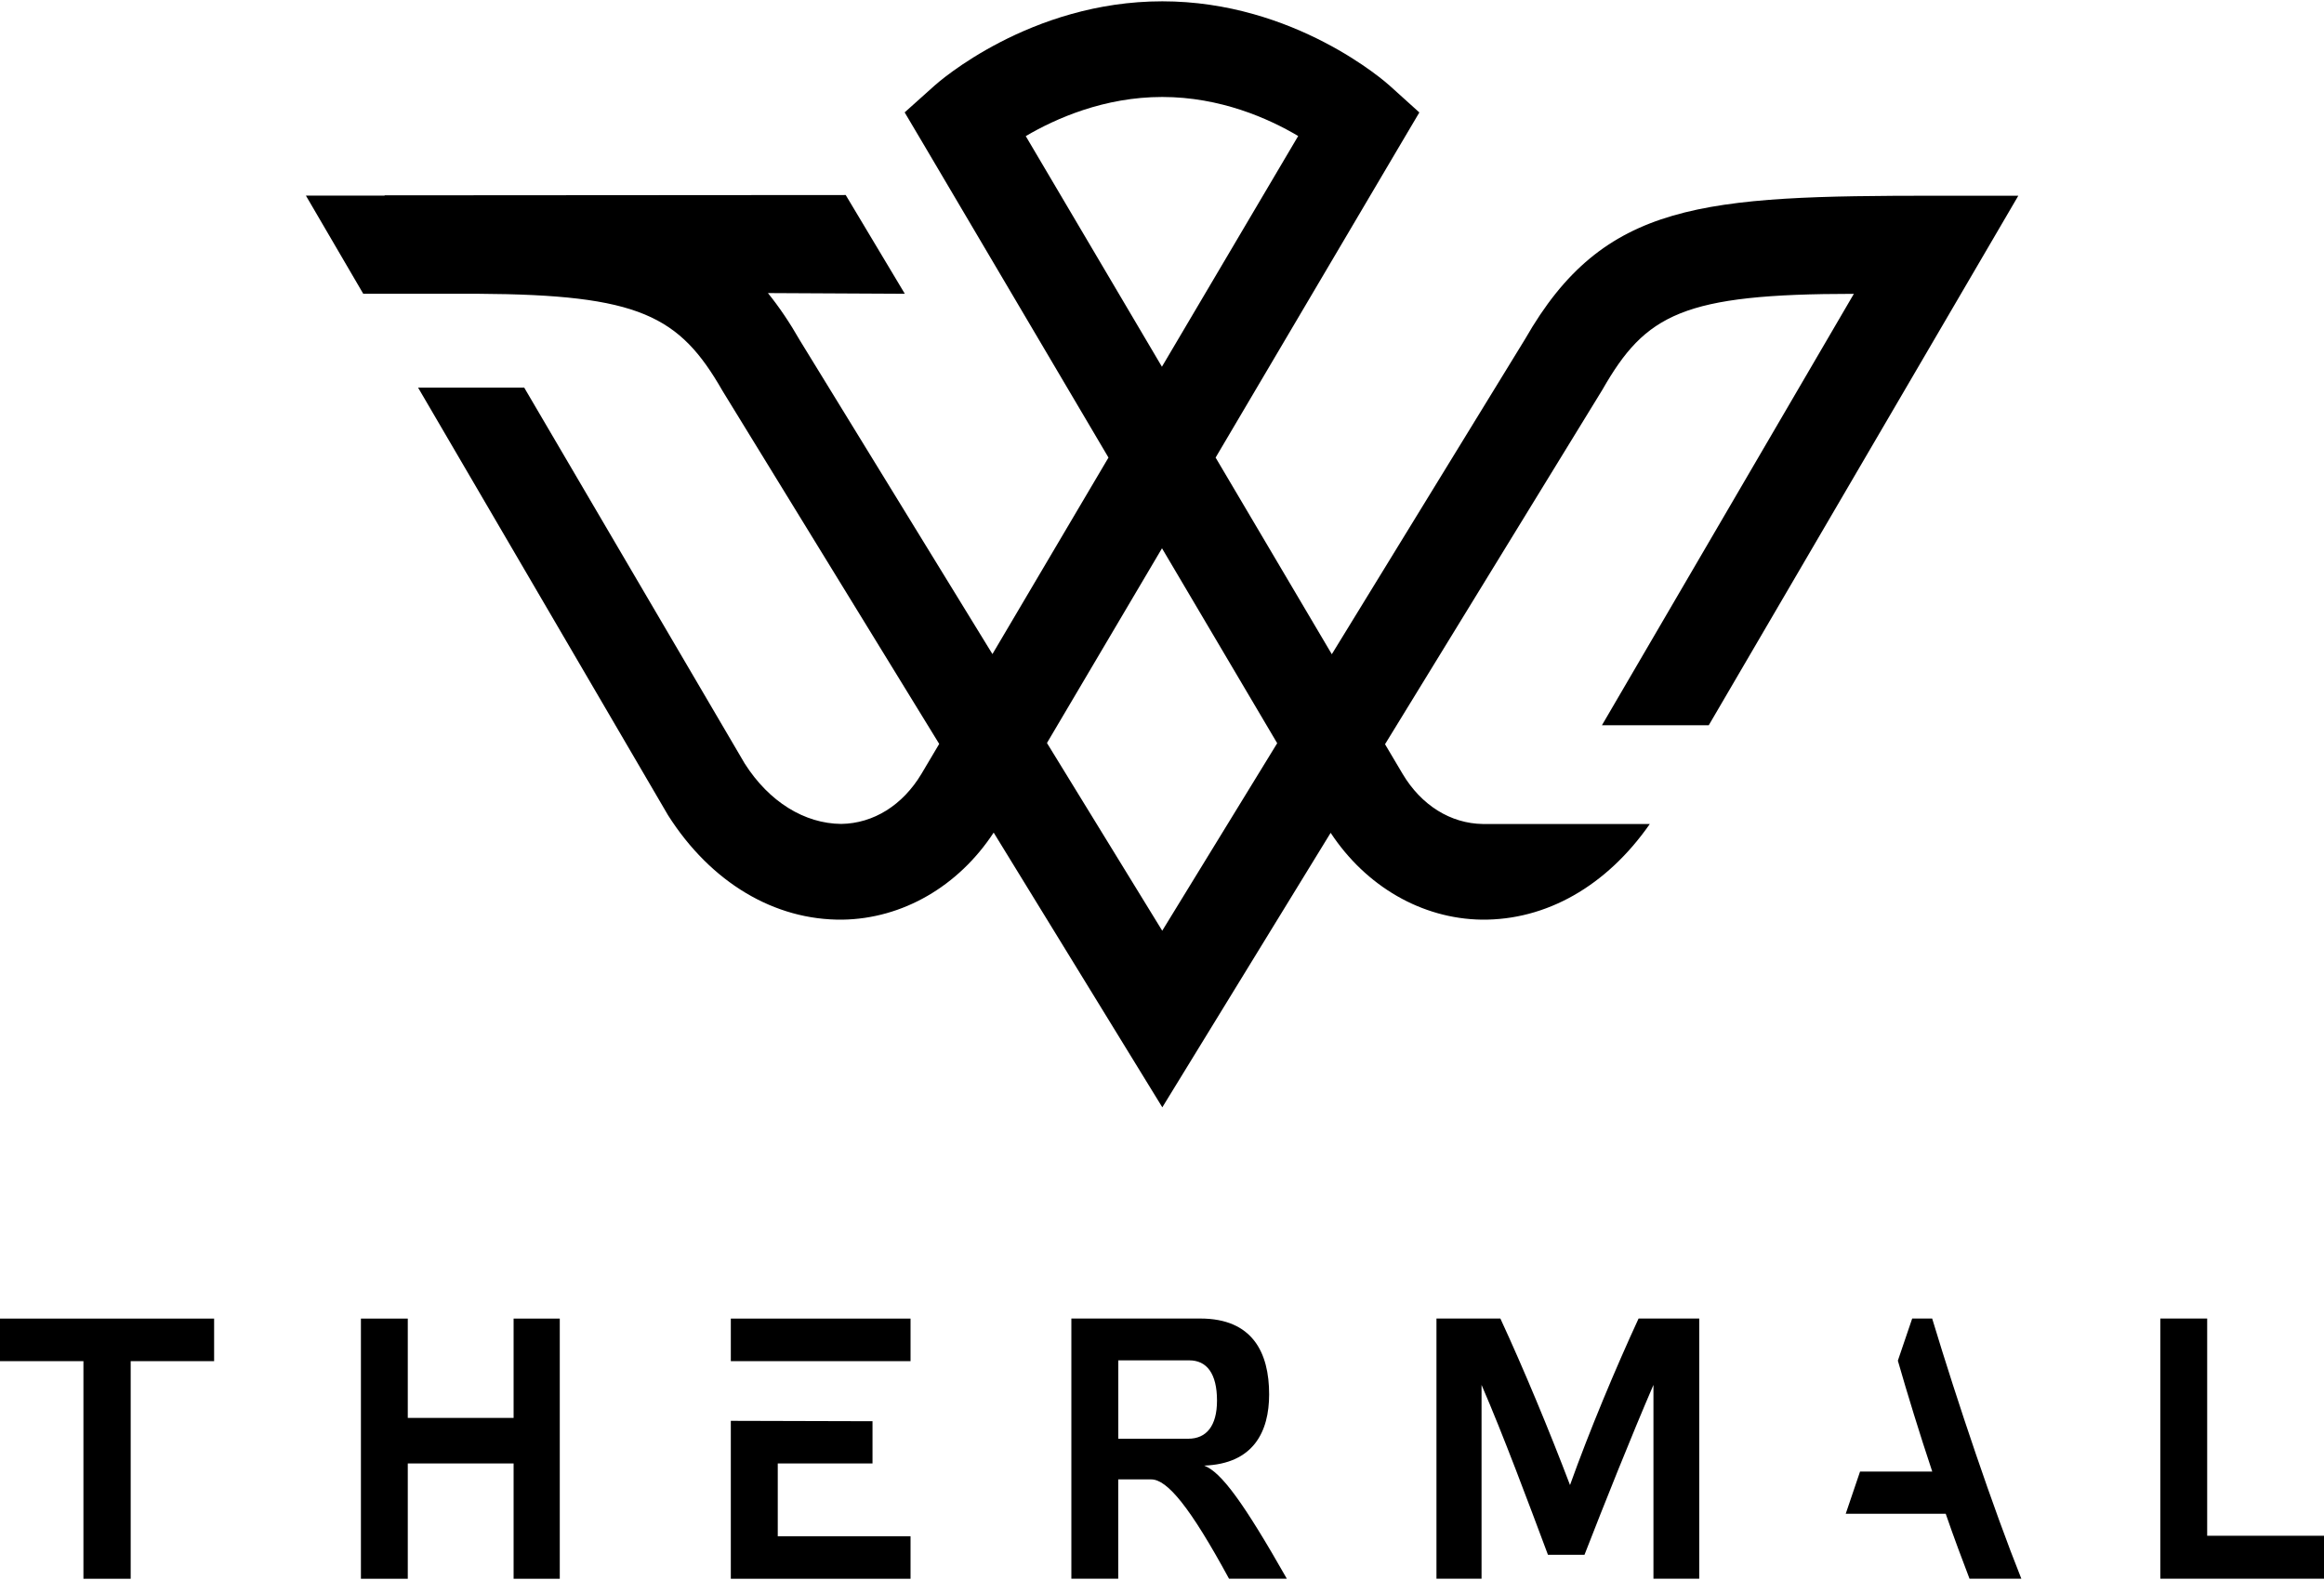
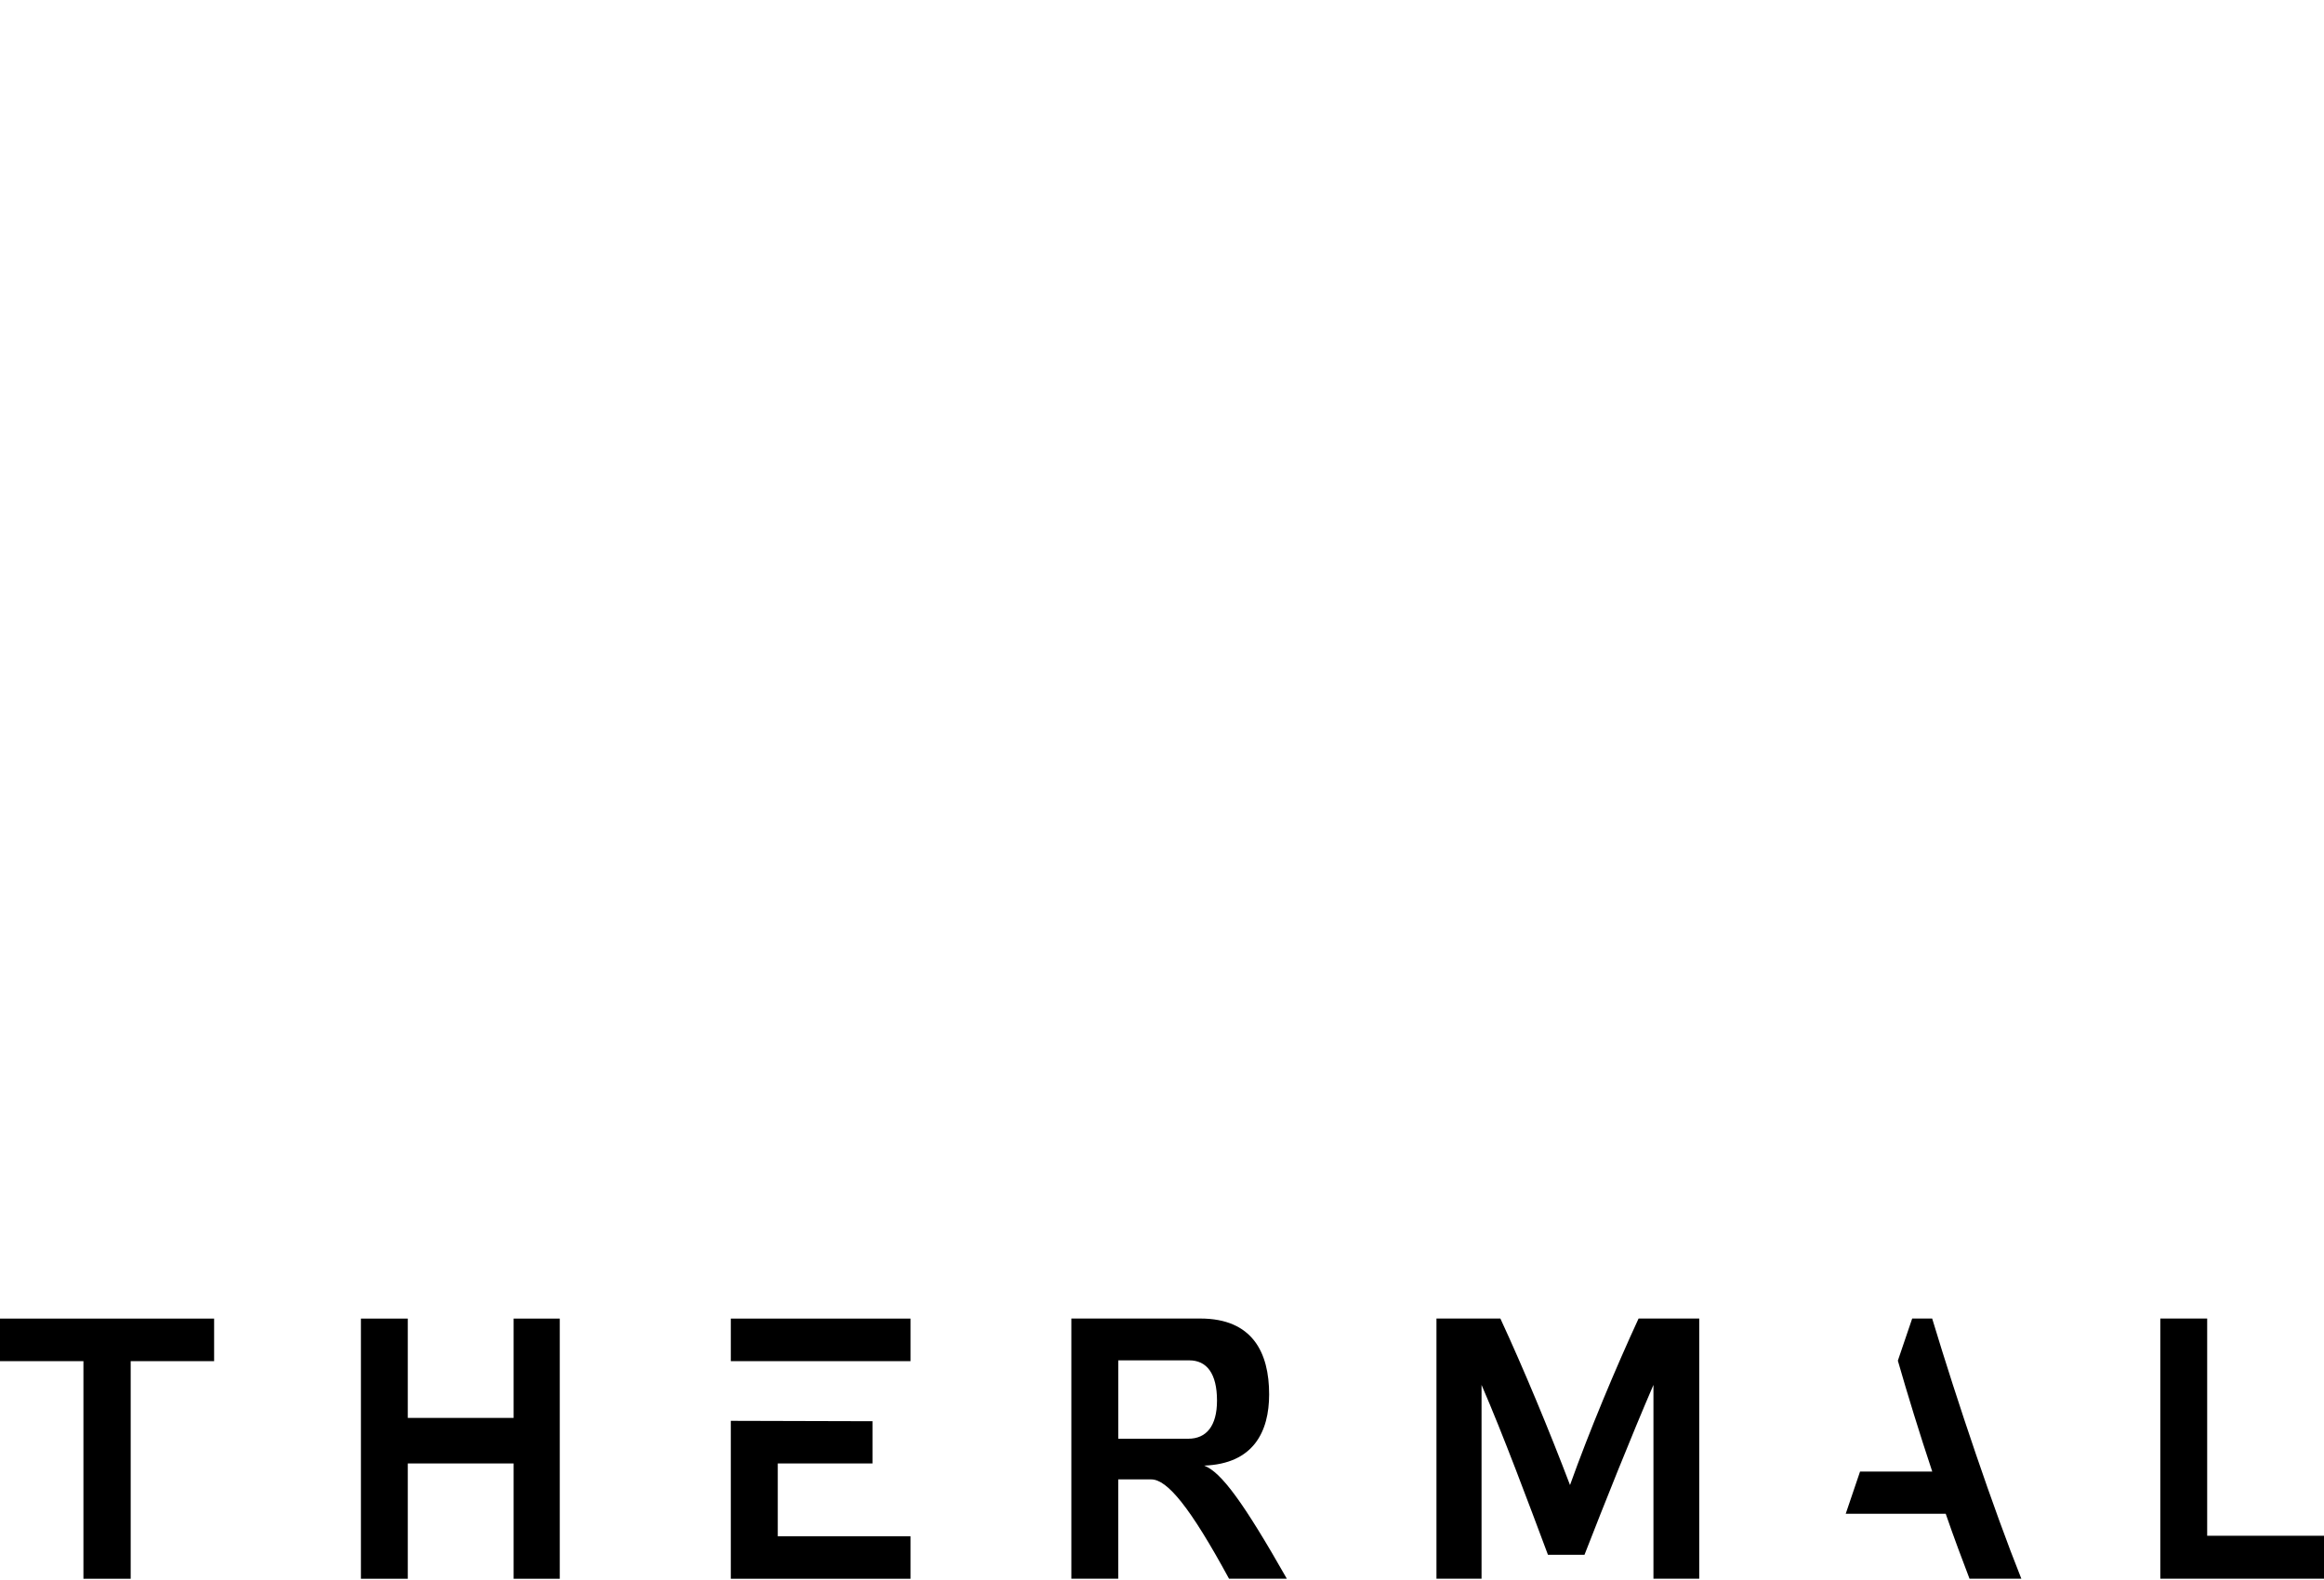
<svg xmlns="http://www.w3.org/2000/svg" id="thermal-club-logo" viewBox="0 0 300 204">
  <g id="thermal-logo">
-     <path id="thermal-mark" d="M191.99,106.39c-.14,0-.51,0-.57,0-4.17-.06-7.95-2.42-10.36-6.47-.42-.7-1.2-2.02-2.27-3.83l28.06-45.77c5.58-9.77,10.38-12.38,32.46-12.38l-32.52,55.7h13.79l39.96-68.37h-10.51c-30.28,0-42.98.72-53.16,18.51l-24.95,40.69c-4.29-7.26-9.6-16.25-15-25.39,12.05-20.4,23.41-39.67,23.64-40.06l2.66-4.5-3.82-3.45c-.49-.45-12.28-10.9-29.36-10.9s-28.92,10.44-29.41,10.89l-3.85,3.45,2.67,4.51c.23.39,11.6,19.65,23.64,40.06-5.39,9.13-10.7,18.12-14.98,25.37l-24.86-40.51c-1.32-2.31-2.68-4.32-4.12-6.1l17.67.09-7.63-12.75-59.52.04v.04s-10.16,0-10.16,0l7.4,12.67h14.81c20.83.11,26,2.81,31.57,12.54l27.97,45.58c-1.08,1.83-1.87,3.16-2.29,3.86-2.42,4.05-6.19,6.41-10.36,6.47-4.73-.04-9.31-2.84-12.46-7.8l-28.46-48.53h-13.7l32.26,55.2c5.53,8.71,13.76,13.59,22.53,13.49,7.74-.12,14.95-4.29,19.51-11.24l21.77,35.47,21.73-35.44c4.56,6.92,11.76,11.09,19.48,11.21,8.31.09,16.11-4.3,21.72-12.35h-20.98ZM132.42,17.57c3.86-2.27,10.12-5.05,17.61-5.05s13.72,2.77,17.55,5.04c-3.68,6.24-10.34,17.52-17.59,29.79-7.24-12.26-13.89-23.54-17.58-29.78ZM150.03,120.17l-14.88-24.24c3.93-6.66,9.25-15.65,14.85-25.14,5.61,9.5,10.93,18.51,14.87,25.17l-14.84,24.21Z" />
    <path id="thermal-logotype" d="M10.77,203.84v-28.1H0v-5.49h27.64v5.49h-10.77v28.1h-6.1ZM52.64,188.95h13.66v14.89h5.96v-33.59h-5.96v12.82h-13.66v-12.82h-6.05v33.59h6.05v-14.89ZM166.12,203.84c-5.59-9.84-8.48-13.78-10.68-14.61,6.37-.23,8.39-4.38,8.39-9.2,0-5.4-2.15-9.79-8.89-9.79h-16.64v33.59h6.05v-12.82h4.26c2.07,0,5.04,3.61,10.04,12.82h7.47M144.35,175.64h9.17c2.25,0,3.58,1.69,3.58,5.2,0,3.27-1.37,4.92-3.71,4.92h-9.03v-10.12ZM211.52,170.24c-2.98,6.46-6.33,14.46-8.85,21.5-2.66-7-5.96-14.95-8.99-21.5h-8.25v33.59h5.82v-25.02c2.8,6.46,6.1,15.33,8.57,21.93h4.72c2.57-6.6,6.01-15.23,8.9-21.93v25.02h5.91v-33.59h-7.84M278.87,170.24v33.59h21.13v-5.54h-15.08v-28.05h-6.05ZM249.43,170.24h-2.59l-1.85,5.44c1.24,4.32,2.79,9.37,4.44,14.32h-9.32l-1.85,5.45h12.91c1.06,3.08,2.15,5.97,3.07,8.38h6.69c-3.58-8.96-8.25-22.8-11.51-33.59M100.39,188.95h12.24v-5.45l-18.29-.05v20.39h23.2v-5.49h-17.14v-9.4ZM94.34,175.74h23.2v-5.49h-23.2v5.49Z" />
  </g>
</svg>